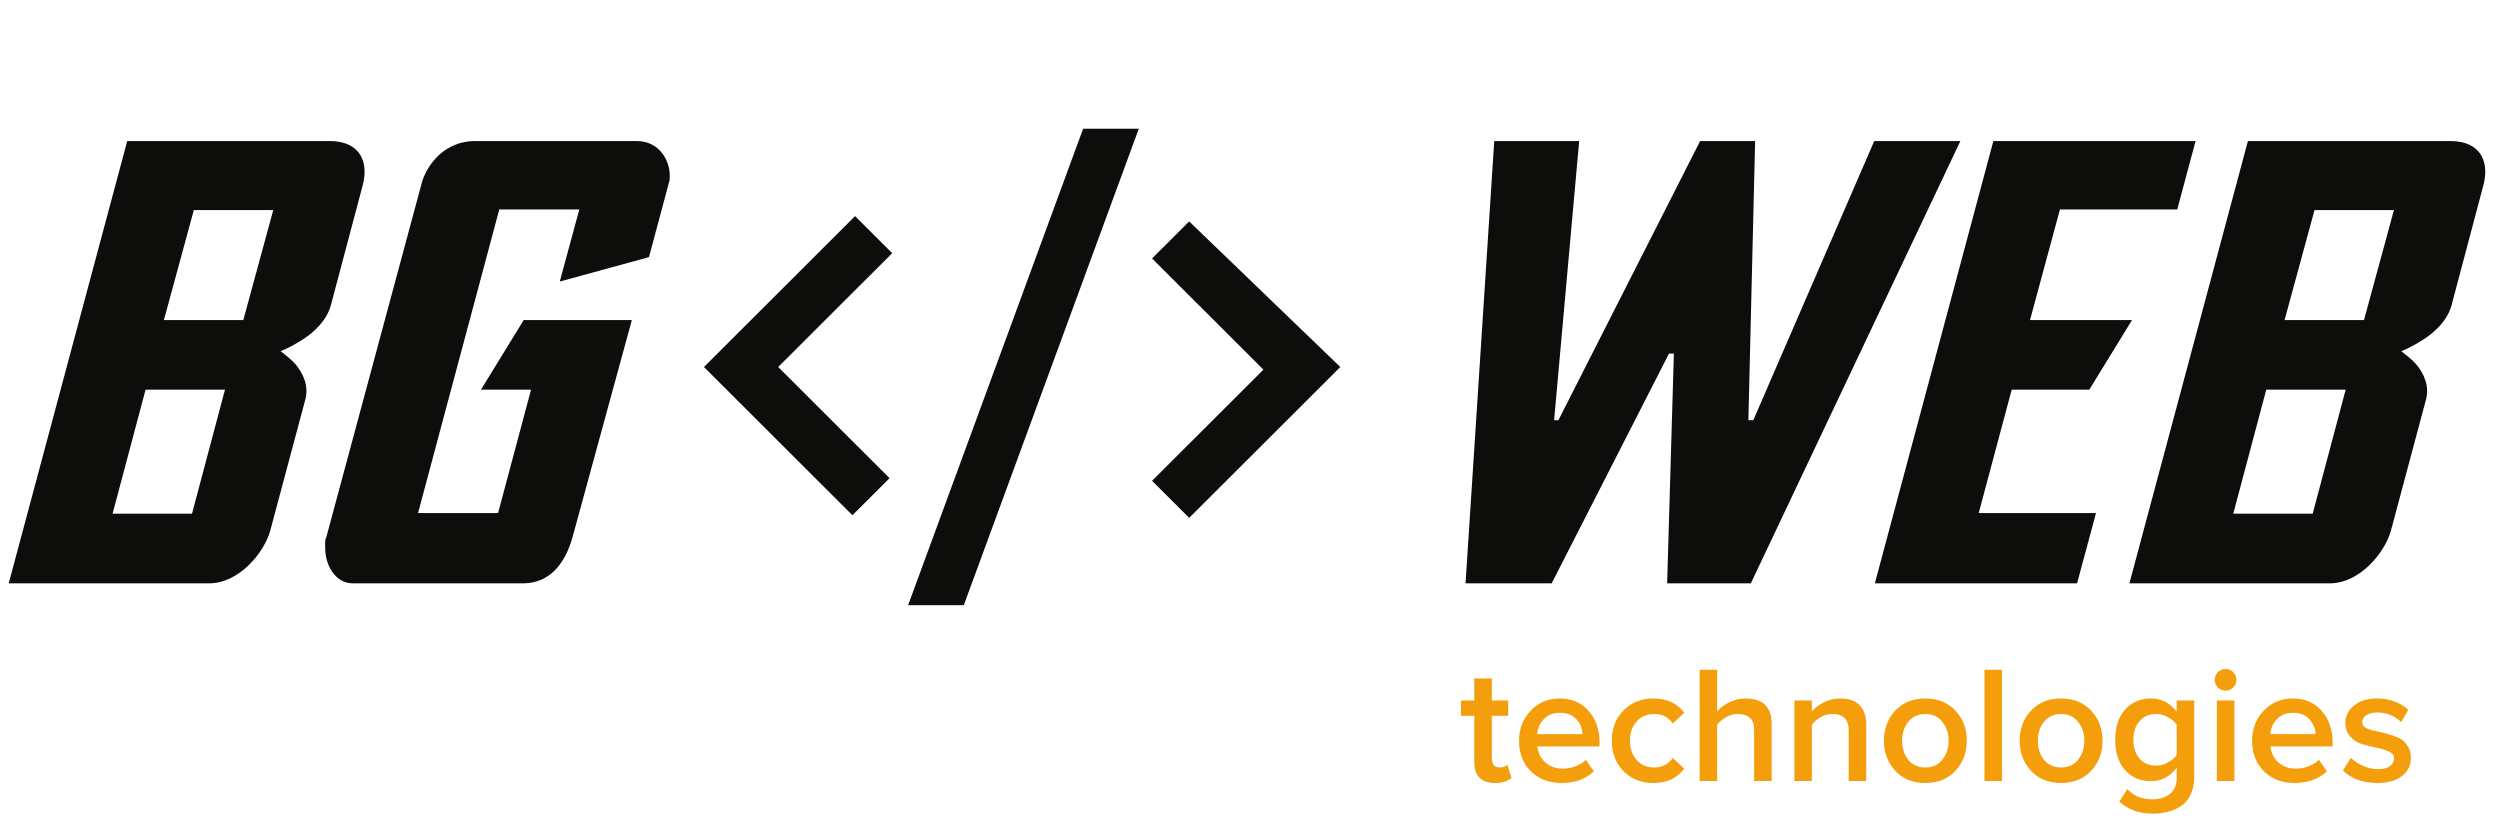
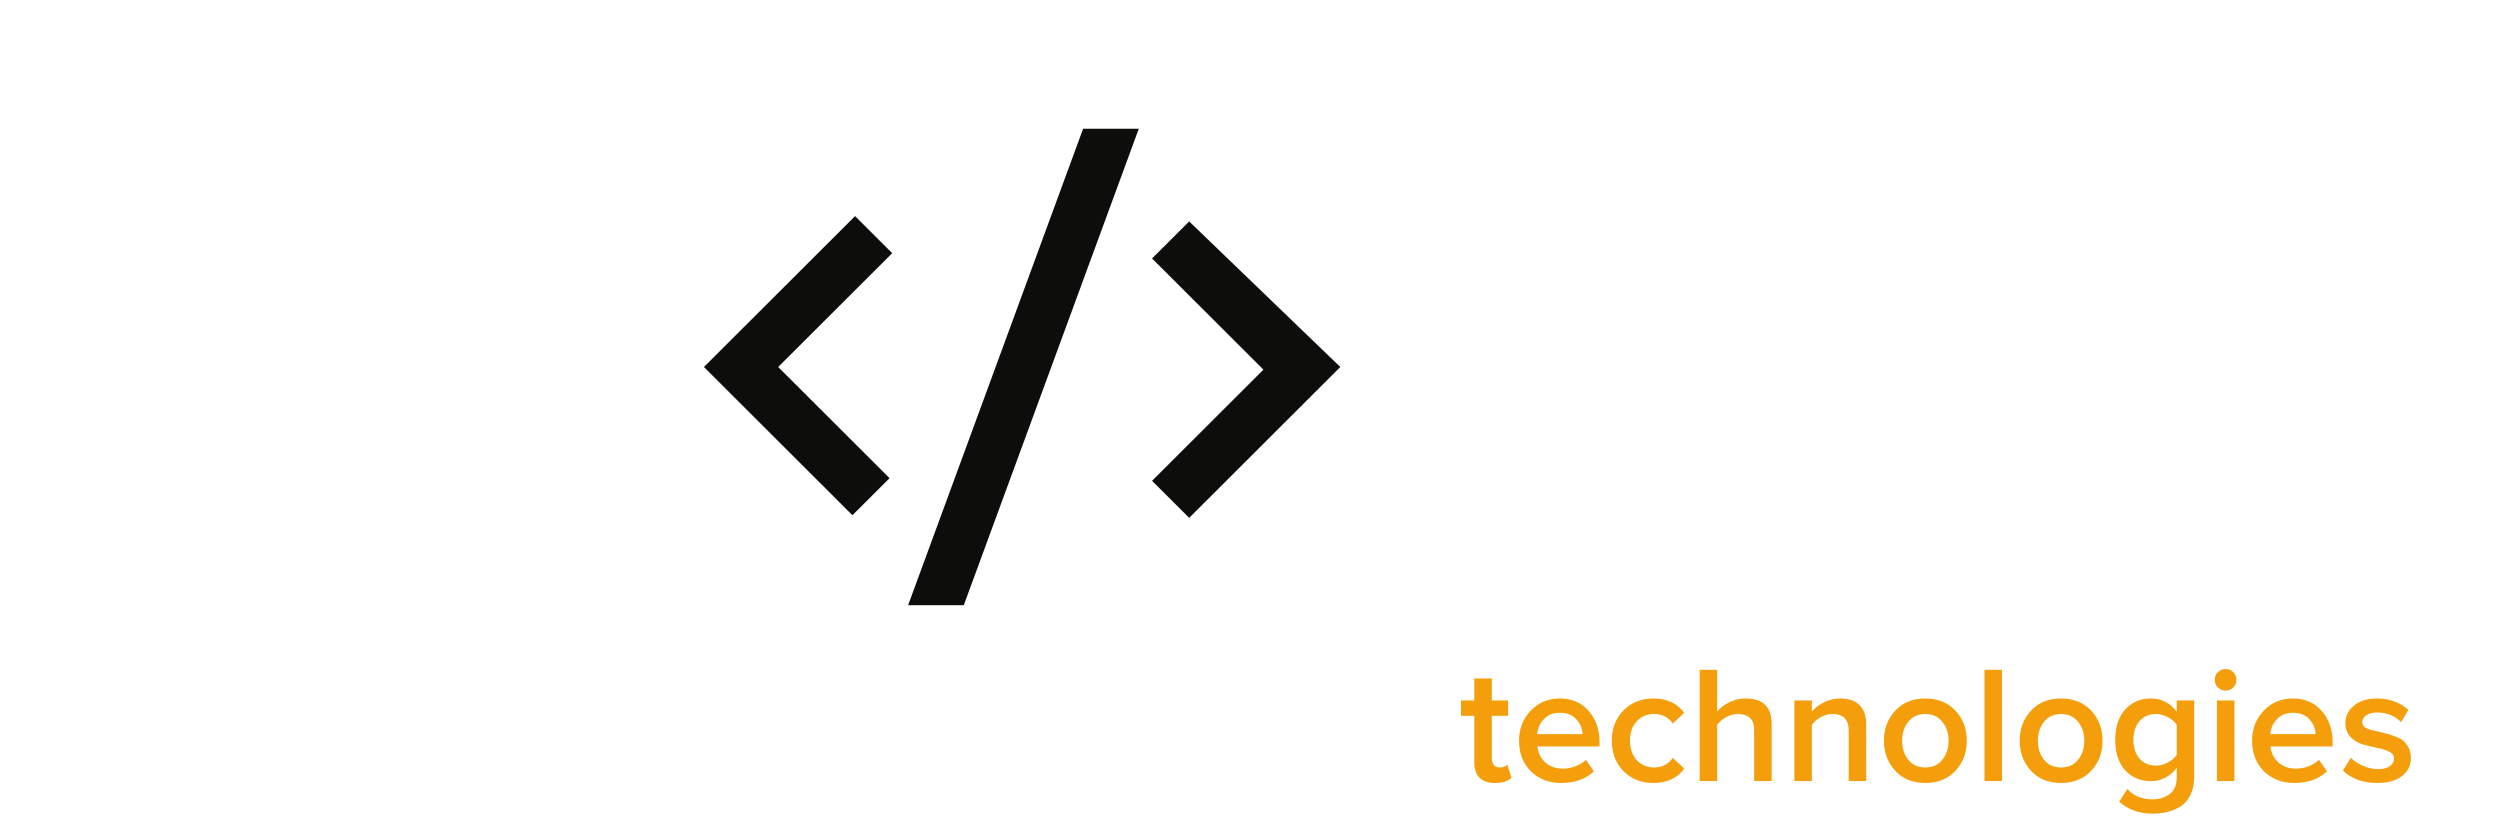
<svg xmlns="http://www.w3.org/2000/svg" width="150" height="50" viewBox="0 0 150 50" fill="none">
-   <path d="M21.747 11.175L19.84 18.359C19.584 19.238 18.851 19.935 18.154 20.375C17.751 20.631 17.311 20.888 16.835 21.071C17.165 21.328 17.495 21.584 17.751 21.878C18.191 22.427 18.558 23.161 18.301 24.04L16.212 31.848C15.845 33.167 14.342 35 12.546 35H0.523L7.634 8.462H19.767C21.637 8.462 22.15 9.745 21.747 11.175ZM14.599 19.202L16.395 12.604H11.63L9.834 19.202H14.599ZM11.52 30.821L13.499 23.381H8.734L6.755 30.821H11.52ZM40.184 10.515C40.184 10.698 40.184 10.845 40.147 10.918L38.938 15.427L33.586 16.893L34.759 12.567H29.957L25.082 30.785H29.884L31.863 23.381H28.858L31.423 19.202H37.911L34.356 32.214C33.879 33.937 32.889 35 31.387 35H21.16C20.134 35 19.511 33.937 19.511 32.874C19.511 32.617 19.474 32.471 19.584 32.214L25.302 10.991C25.485 10.258 26.402 8.462 28.528 8.462H38.204C39.561 8.462 40.184 9.635 40.184 10.515Z" fill="#0D0D0C" />
-   <path d="M112.454 8.462H117.623L105.05 35H100.028L100.432 21.218H100.138L93.101 35H87.932L89.655 8.462H94.75L93.247 25.213H93.504L102.008 8.462H105.307L104.903 25.213H105.197L112.454 8.462ZM119.602 8.462H131.735L130.635 12.567H123.597L121.801 19.202H127.922L125.357 23.381H120.702L118.722 30.785H125.76L124.624 35H112.491L119.602 8.462ZM148.987 11.175L147.081 18.359C146.825 19.238 146.092 19.935 145.395 20.375C144.992 20.631 144.552 20.888 144.076 21.071C144.406 21.328 144.735 21.584 144.992 21.878C145.432 22.427 145.798 23.161 145.542 24.04L143.453 31.848C143.086 33.167 141.583 35 139.787 35H127.764L134.875 8.462H147.008C148.877 8.462 149.391 9.745 148.987 11.175ZM141.84 19.202L143.636 12.604H138.871L137.075 19.202H141.84ZM138.761 30.821L140.74 23.381H135.975L133.996 30.821H138.761Z" fill="#0D0D0C" />
  <path d="M89.698 46.979C89.292 46.979 88.982 46.872 88.768 46.659C88.562 46.445 88.458 46.139 88.458 45.739V42.949H87.658V42.029H88.458V40.709H89.508V42.029H90.488V42.949H89.508V45.479C89.508 45.652 89.548 45.792 89.628 45.899C89.708 45.999 89.822 46.049 89.968 46.049C90.182 46.049 90.338 45.992 90.438 45.879L90.688 46.669C90.468 46.875 90.138 46.979 89.698 46.979ZM93.672 46.979C92.938 46.979 92.332 46.745 91.852 46.279C91.378 45.805 91.142 45.192 91.142 44.439C91.142 43.732 91.372 43.135 91.832 42.649C92.298 42.155 92.885 41.909 93.592 41.909C94.305 41.909 94.878 42.155 95.312 42.649C95.752 43.142 95.972 43.772 95.972 44.539V44.789H92.242C92.282 45.169 92.438 45.485 92.712 45.739C92.985 45.992 93.342 46.119 93.782 46.119C94.028 46.119 94.275 46.072 94.522 45.979C94.775 45.885 94.985 45.755 95.152 45.589L95.632 46.279C95.145 46.745 94.492 46.979 93.672 46.979ZM94.952 44.049C94.938 43.715 94.815 43.419 94.582 43.159C94.355 42.899 94.025 42.769 93.592 42.769C93.178 42.769 92.855 42.899 92.622 43.159C92.388 43.412 92.258 43.709 92.232 44.049H94.952ZM99.208 46.979C98.475 46.979 97.875 46.742 97.408 46.269C96.942 45.789 96.708 45.179 96.708 44.439C96.708 43.705 96.942 43.102 97.408 42.629C97.875 42.149 98.475 41.909 99.208 41.909C100.015 41.909 100.631 42.195 101.058 42.769L100.368 43.409C100.101 43.029 99.731 42.839 99.258 42.839C98.818 42.839 98.465 42.989 98.198 43.289C97.931 43.582 97.798 43.965 97.798 44.439C97.798 44.912 97.931 45.299 98.198 45.599C98.465 45.899 98.818 46.049 99.258 46.049C99.718 46.049 100.088 45.859 100.368 45.479L101.058 46.119C100.631 46.692 100.015 46.979 99.208 46.979ZM106.299 46.859H105.249V43.819C105.249 43.465 105.162 43.215 104.989 43.069C104.822 42.915 104.582 42.839 104.269 42.839C104.022 42.839 103.789 42.902 103.569 43.029C103.349 43.155 103.169 43.309 103.029 43.489V46.859H101.979V40.189H103.029V42.689C103.209 42.475 103.449 42.292 103.749 42.139C104.055 41.985 104.385 41.909 104.739 41.909C105.779 41.909 106.299 42.419 106.299 43.439V46.859ZM111.972 46.859H110.922V43.839C110.922 43.172 110.599 42.839 109.952 42.839C109.699 42.839 109.462 42.902 109.242 43.029C109.022 43.155 108.846 43.309 108.712 43.489V46.859H107.662V42.029H108.712V42.689C108.892 42.475 109.132 42.292 109.432 42.139C109.732 41.985 110.059 41.909 110.412 41.909C110.926 41.909 111.312 42.042 111.572 42.309C111.839 42.575 111.972 42.959 111.972 43.459V46.859ZM115.516 46.979C114.77 46.979 114.17 46.735 113.716 46.249C113.263 45.755 113.036 45.152 113.036 44.439C113.036 43.725 113.263 43.125 113.716 42.639C114.17 42.152 114.77 41.909 115.516 41.909C116.27 41.909 116.873 42.152 117.326 42.639C117.78 43.125 118.006 43.725 118.006 44.439C118.006 45.159 117.78 45.762 117.326 46.249C116.873 46.735 116.27 46.979 115.516 46.979ZM115.516 46.049C115.95 46.049 116.29 45.895 116.536 45.589C116.79 45.275 116.916 44.892 116.916 44.439C116.916 43.992 116.79 43.615 116.536 43.309C116.29 42.995 115.95 42.839 115.516 42.839C115.09 42.839 114.75 42.995 114.496 43.309C114.25 43.615 114.126 43.992 114.126 44.439C114.126 44.892 114.25 45.275 114.496 45.589C114.75 45.895 115.09 46.049 115.516 46.049ZM120.119 46.859H119.069V40.189H120.119V46.859ZM123.661 46.979C122.914 46.979 122.314 46.735 121.861 46.249C121.407 45.755 121.181 45.152 121.181 44.439C121.181 43.725 121.407 43.125 121.861 42.639C122.314 42.152 122.914 41.909 123.661 41.909C124.414 41.909 125.017 42.152 125.471 42.639C125.924 43.125 126.151 43.725 126.151 44.439C126.151 45.159 125.924 45.762 125.471 46.249C125.017 46.735 124.414 46.979 123.661 46.979ZM123.661 46.049C124.094 46.049 124.434 45.895 124.681 45.589C124.934 45.275 125.061 44.892 125.061 44.439C125.061 43.992 124.934 43.615 124.681 43.309C124.434 42.995 124.094 42.839 123.661 42.839C123.234 42.839 122.894 42.995 122.641 43.309C122.394 43.615 122.271 43.992 122.271 44.439C122.271 44.892 122.394 45.275 122.641 45.589C122.894 45.895 123.234 46.049 123.661 46.049ZM129.173 48.819C128.353 48.819 127.68 48.579 127.153 48.099L127.643 47.339C128.003 47.752 128.513 47.959 129.173 47.959C129.573 47.959 129.91 47.852 130.183 47.639C130.463 47.432 130.603 47.102 130.603 46.649V46.069C130.19 46.602 129.673 46.869 129.053 46.869C128.42 46.869 127.903 46.649 127.503 46.209C127.11 45.769 126.913 45.162 126.913 44.389C126.913 43.622 127.11 43.019 127.503 42.579C127.903 42.132 128.42 41.909 129.053 41.909C129.687 41.909 130.203 42.172 130.603 42.699V42.029H131.653V46.609C131.653 47.022 131.58 47.379 131.433 47.679C131.293 47.985 131.1 48.215 130.853 48.369C130.607 48.529 130.343 48.642 130.063 48.709C129.79 48.782 129.493 48.819 129.173 48.819ZM129.363 45.939C129.603 45.939 129.84 45.875 130.073 45.749C130.307 45.622 130.483 45.469 130.603 45.289V43.489C130.483 43.309 130.307 43.155 130.073 43.029C129.84 42.902 129.603 42.839 129.363 42.839C128.95 42.839 128.62 42.982 128.373 43.269C128.127 43.549 128.003 43.922 128.003 44.389C128.003 44.855 128.127 45.232 128.373 45.519C128.62 45.799 128.95 45.939 129.363 45.939ZM133.534 41.439C133.361 41.439 133.207 41.375 133.074 41.249C132.947 41.122 132.884 40.969 132.884 40.789C132.884 40.609 132.947 40.455 133.074 40.329C133.207 40.202 133.361 40.139 133.534 40.139C133.714 40.139 133.867 40.202 133.994 40.329C134.121 40.455 134.184 40.609 134.184 40.789C134.184 40.969 134.121 41.122 133.994 41.249C133.867 41.375 133.714 41.439 133.534 41.439ZM134.064 46.859H133.014V42.029H134.064V46.859ZM137.656 46.979C136.923 46.979 136.316 46.745 135.836 46.279C135.363 45.805 135.126 45.192 135.126 44.439C135.126 43.732 135.356 43.135 135.816 42.649C136.283 42.155 136.869 41.909 137.576 41.909C138.289 41.909 138.863 42.155 139.296 42.649C139.736 43.142 139.956 43.772 139.956 44.539V44.789H136.226C136.266 45.169 136.423 45.485 136.696 45.739C136.969 45.992 137.326 46.119 137.766 46.119C138.013 46.119 138.259 46.072 138.506 45.979C138.759 45.885 138.969 45.755 139.136 45.589L139.616 46.279C139.129 46.745 138.476 46.979 137.656 46.979ZM138.936 44.049C138.923 43.715 138.799 43.419 138.566 43.159C138.339 42.899 138.009 42.769 137.576 42.769C137.163 42.769 136.839 42.899 136.606 43.159C136.373 43.412 136.243 43.709 136.216 44.049H138.936ZM142.643 46.979C141.776 46.979 141.086 46.729 140.573 46.229L141.053 45.469C141.233 45.655 141.476 45.815 141.782 45.949C142.089 46.082 142.393 46.149 142.693 46.149C142.999 46.149 143.233 46.089 143.393 45.969C143.559 45.849 143.643 45.692 143.643 45.499C143.643 45.325 143.543 45.192 143.343 45.099C143.143 44.999 142.899 44.922 142.613 44.869C142.326 44.809 142.039 44.739 141.753 44.659C141.466 44.572 141.223 44.422 141.023 44.209C140.823 43.995 140.723 43.719 140.723 43.379C140.723 42.965 140.893 42.619 141.233 42.339C141.573 42.052 142.036 41.909 142.623 41.909C143.363 41.909 143.989 42.135 144.503 42.589L144.063 43.329C143.909 43.155 143.706 43.015 143.453 42.909C143.199 42.802 142.926 42.749 142.633 42.749C142.359 42.749 142.139 42.805 141.973 42.919C141.813 43.025 141.733 43.165 141.733 43.339C141.733 43.472 141.803 43.582 141.943 43.669C142.089 43.749 142.269 43.809 142.483 43.849C142.703 43.889 142.939 43.945 143.193 44.019C143.446 44.085 143.679 44.165 143.893 44.259C144.113 44.352 144.293 44.505 144.433 44.719C144.579 44.925 144.653 45.179 144.653 45.479C144.653 45.919 144.476 46.279 144.123 46.559C143.769 46.839 143.276 46.979 142.643 46.979Z" fill="#F59E0B" />
-   <path d="M80.418 22.02L71.35 31.072L69.123 28.849L75.805 22.179L69.123 15.508L71.35 13.285L80.418 22.02ZM46.691 22.02L53.373 28.69L51.145 30.914L42.236 22.02L51.304 12.967L53.532 15.191L46.691 22.02ZM57.827 36.313H54.486L64.986 7.726H68.327L57.827 36.313Z" fill="#0D0D0C" />
+   <path d="M80.418 22.02L71.35 31.072L69.123 28.849L75.805 22.179L69.123 15.508L71.35 13.285ZM46.691 22.02L53.373 28.69L51.145 30.914L42.236 22.02L51.304 12.967L53.532 15.191L46.691 22.02ZM57.827 36.313H54.486L64.986 7.726H68.327L57.827 36.313Z" fill="#0D0D0C" />
</svg>